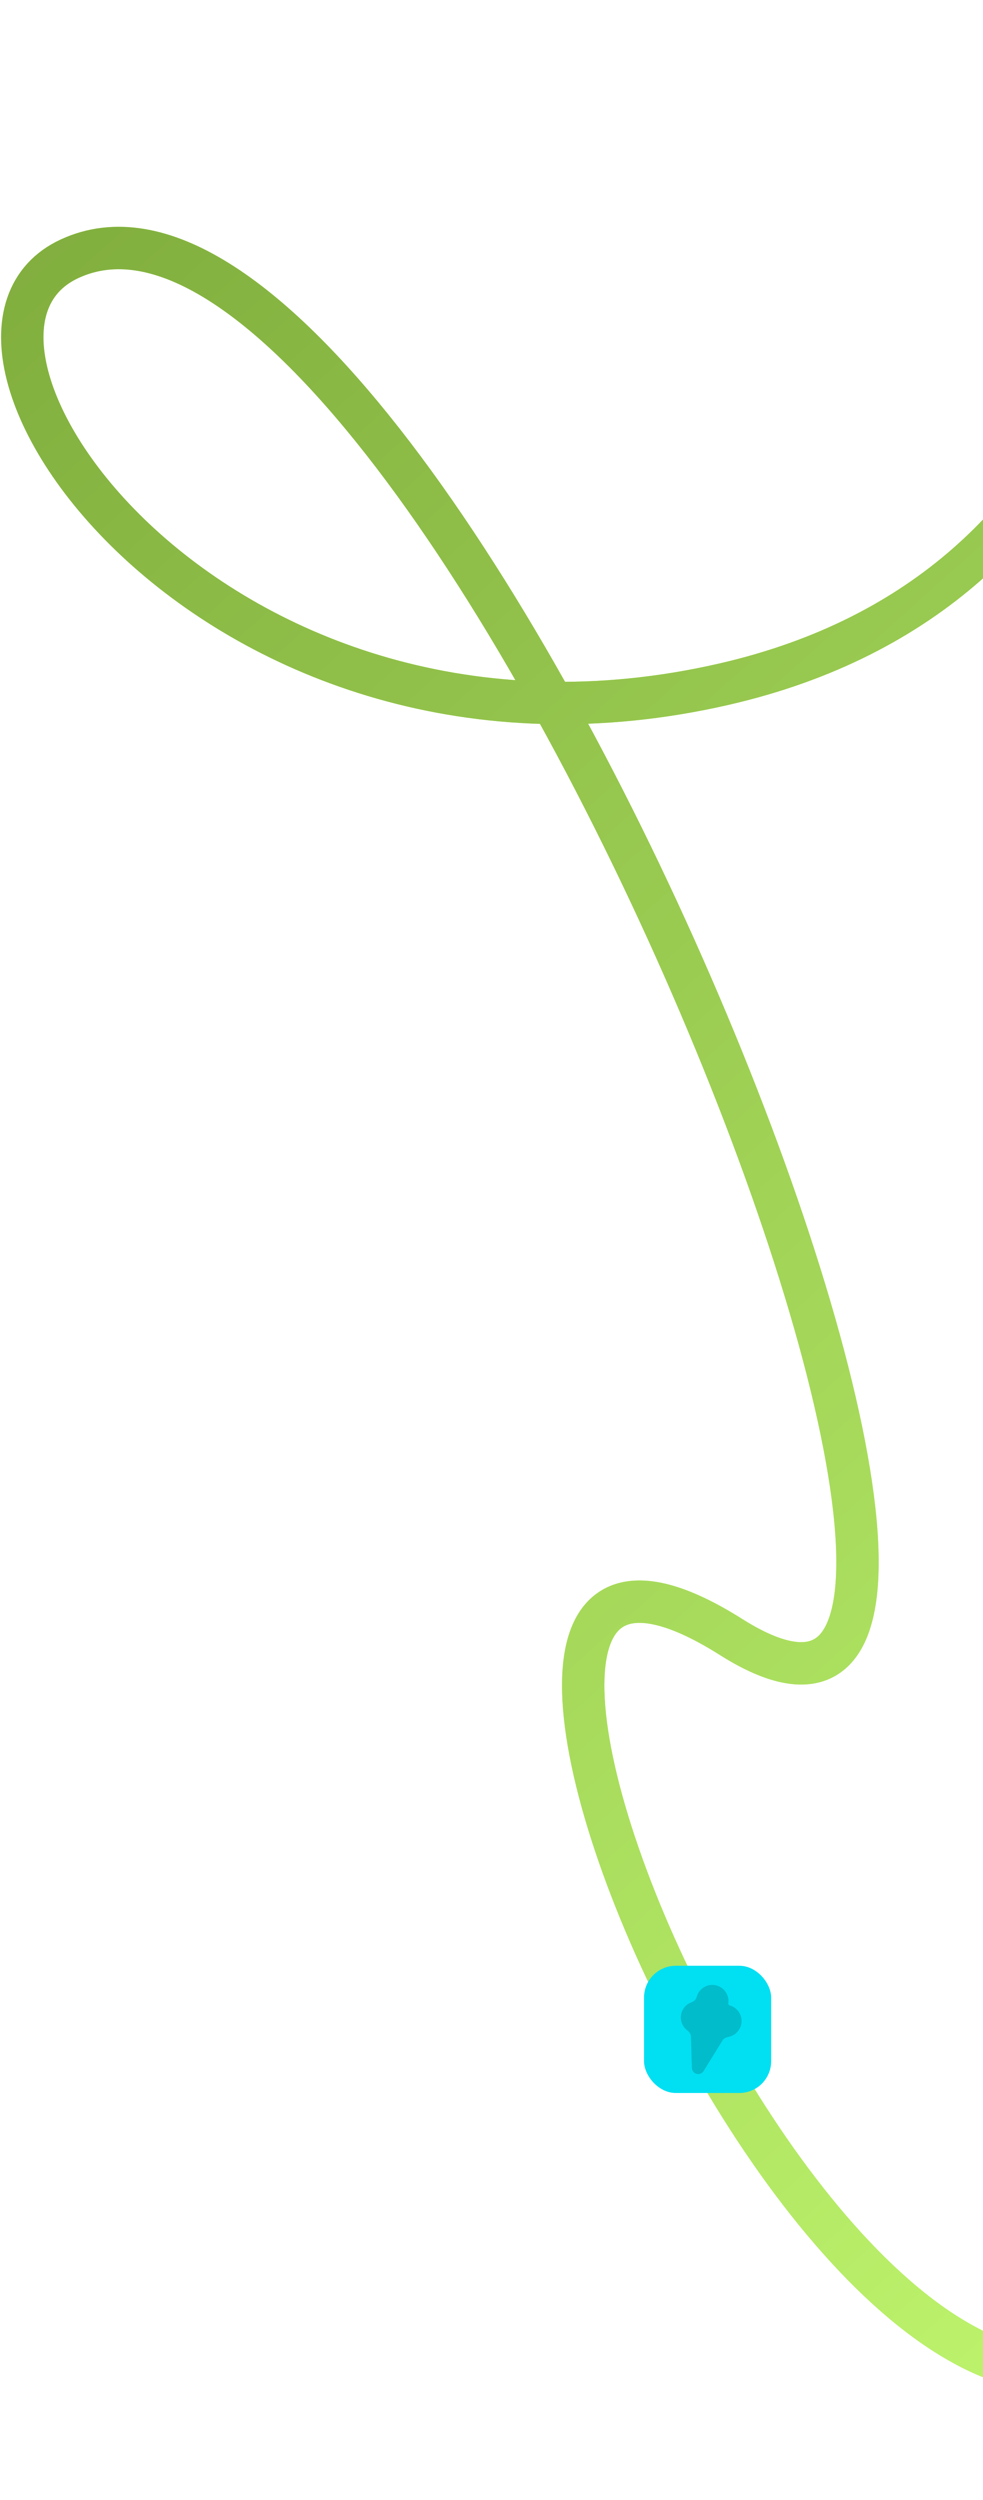
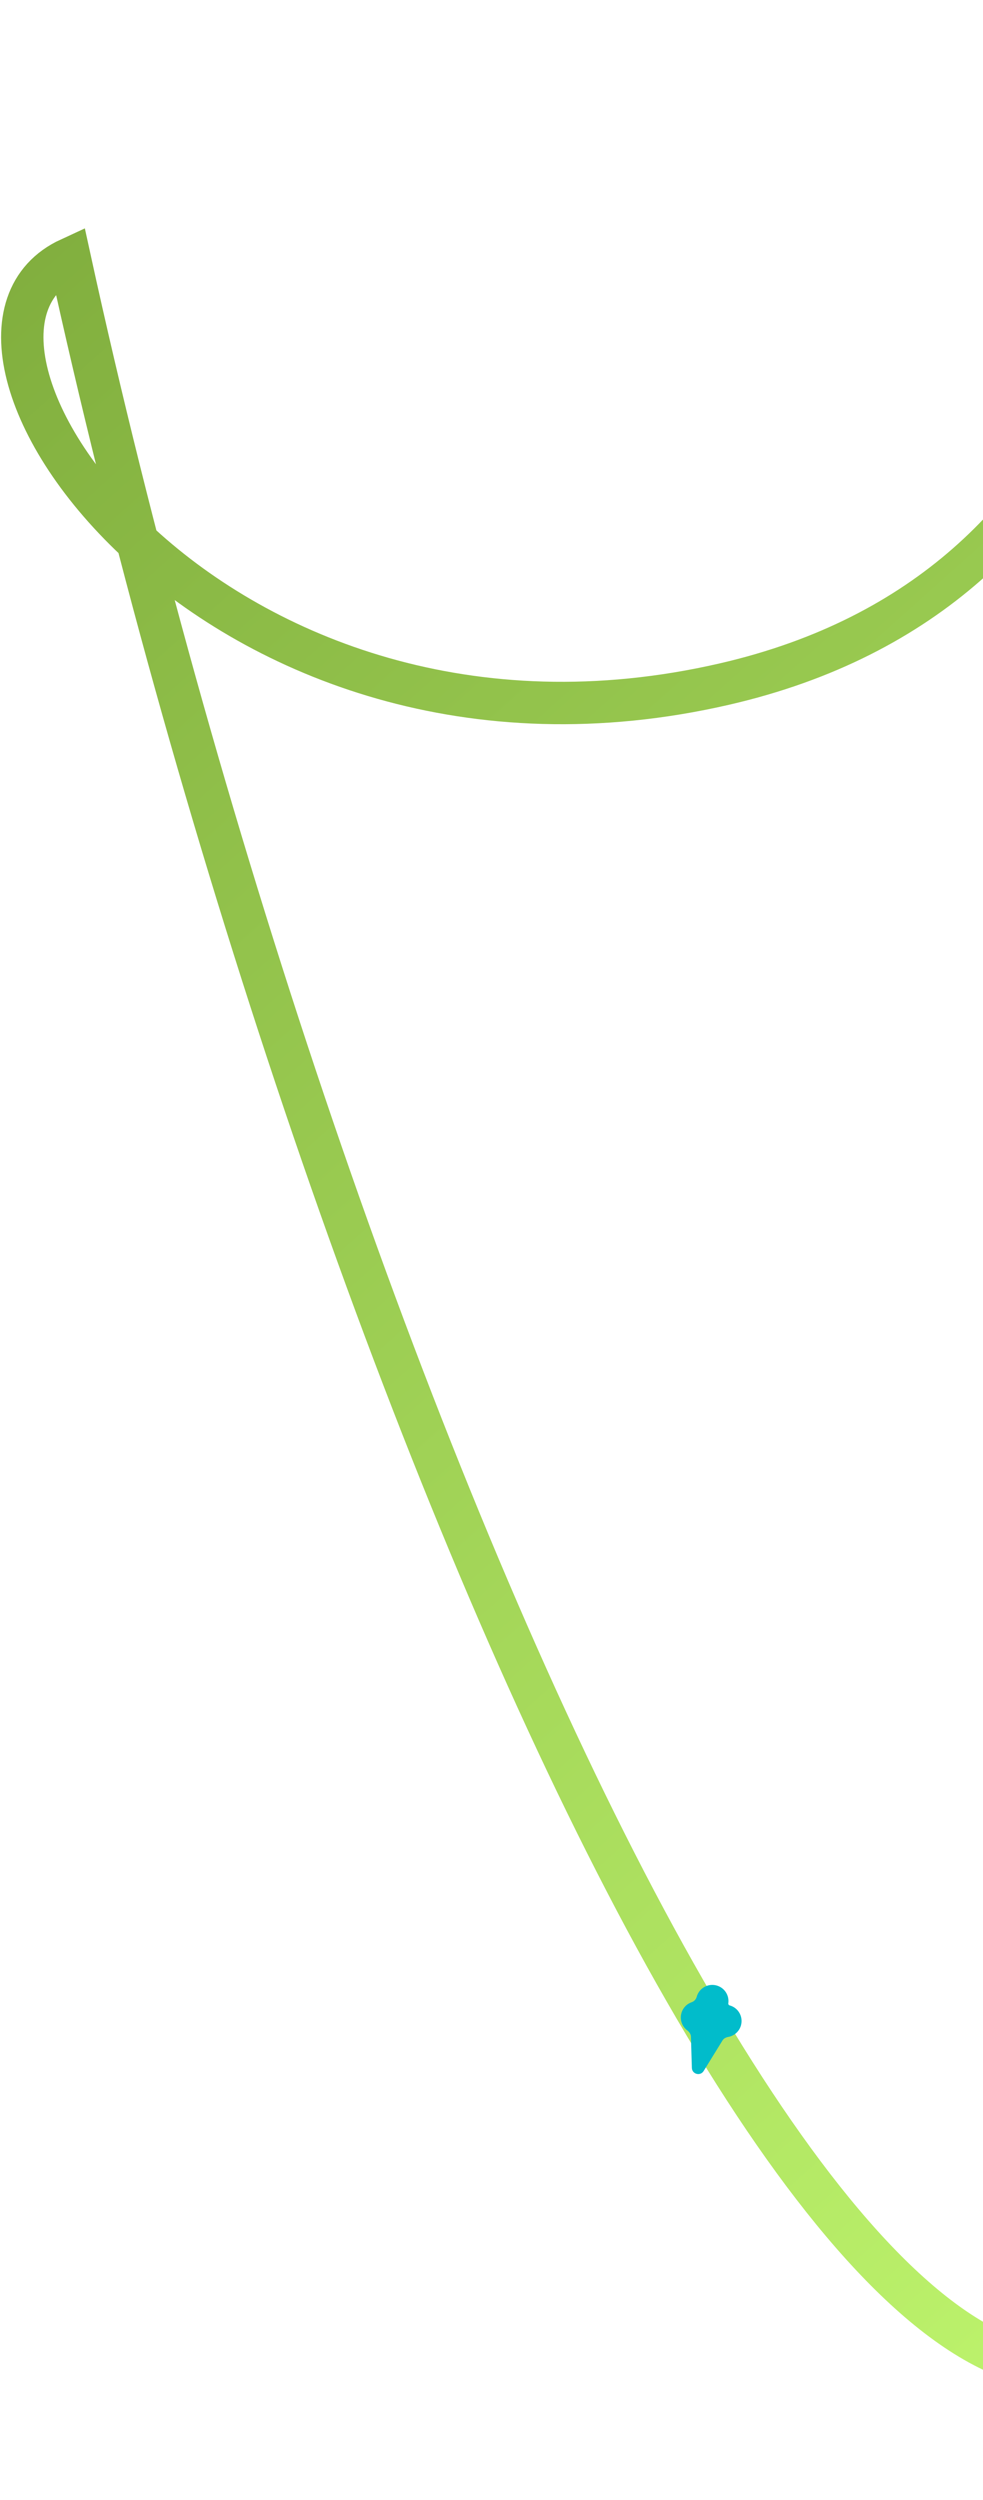
<svg xmlns="http://www.w3.org/2000/svg" width="464" height="1179" viewBox="0 0 464 1179" fill="none">
-   <path d="M542.292 1.843C555.649 90.311 534.28 278.314 341.945 322.589C101.526 377.931 -48.757 159.568 32.939 121.977C201.865 44.248 542.289 896.437 345.053 771.952C147.818 647.467 416.666 1268.08 560.856 1083.9" stroke="#C2F970" stroke-width="20" />
-   <path d="M542.292 1.843C555.649 90.311 534.28 278.314 341.945 322.589C101.526 377.931 -48.757 159.568 32.939 121.977C201.865 44.248 542.289 896.437 345.053 771.952C147.818 647.467 416.666 1268.08 560.856 1083.9" stroke="url(#paint0_linear_389_16756)" stroke-width="20" />
-   <rect x="304" y="927" width="60" height="60" rx="15" fill="#01E0F2" />
+   <path d="M542.292 1.843C555.649 90.311 534.28 278.314 341.945 322.589C101.526 377.931 -48.757 159.568 32.939 121.977C147.818 647.467 416.666 1268.08 560.856 1083.9" stroke="url(#paint0_linear_389_16756)" stroke-width="20" />
  <path fill-rule="evenodd" clip-rule="evenodd" d="M343.775 944.751C343.714 945.166 343.98 945.571 344.385 945.68C348.456 946.771 350.871 950.954 349.781 955.025C348.992 957.968 346.585 960.046 343.774 960.559C342.692 960.756 341.638 961.252 341.061 962.187L332.129 976.65C330.565 979.182 326.666 978.137 326.578 975.162L326.139 960.388C326.104 959.205 325.34 958.194 324.395 957.481C321.989 955.664 320.794 952.506 321.623 949.414C322.306 946.864 324.203 944.964 326.526 944.168C327.641 943.786 328.548 942.818 328.853 941.679C329.944 937.609 334.128 935.193 338.198 936.284C341.976 937.296 344.328 940.973 343.775 944.751Z" fill="#01BCCB" />
  <defs>
    <linearGradient id="paint0_linear_389_16756" x1="149.5" y1="-418.5" x2="1130.54" y2="679.085" gradientUnits="userSpaceOnUse">
      <stop stop-color="#709B31" />
      <stop offset="1" stop-color="#C2F970" />
    </linearGradient>
  </defs>
</svg>